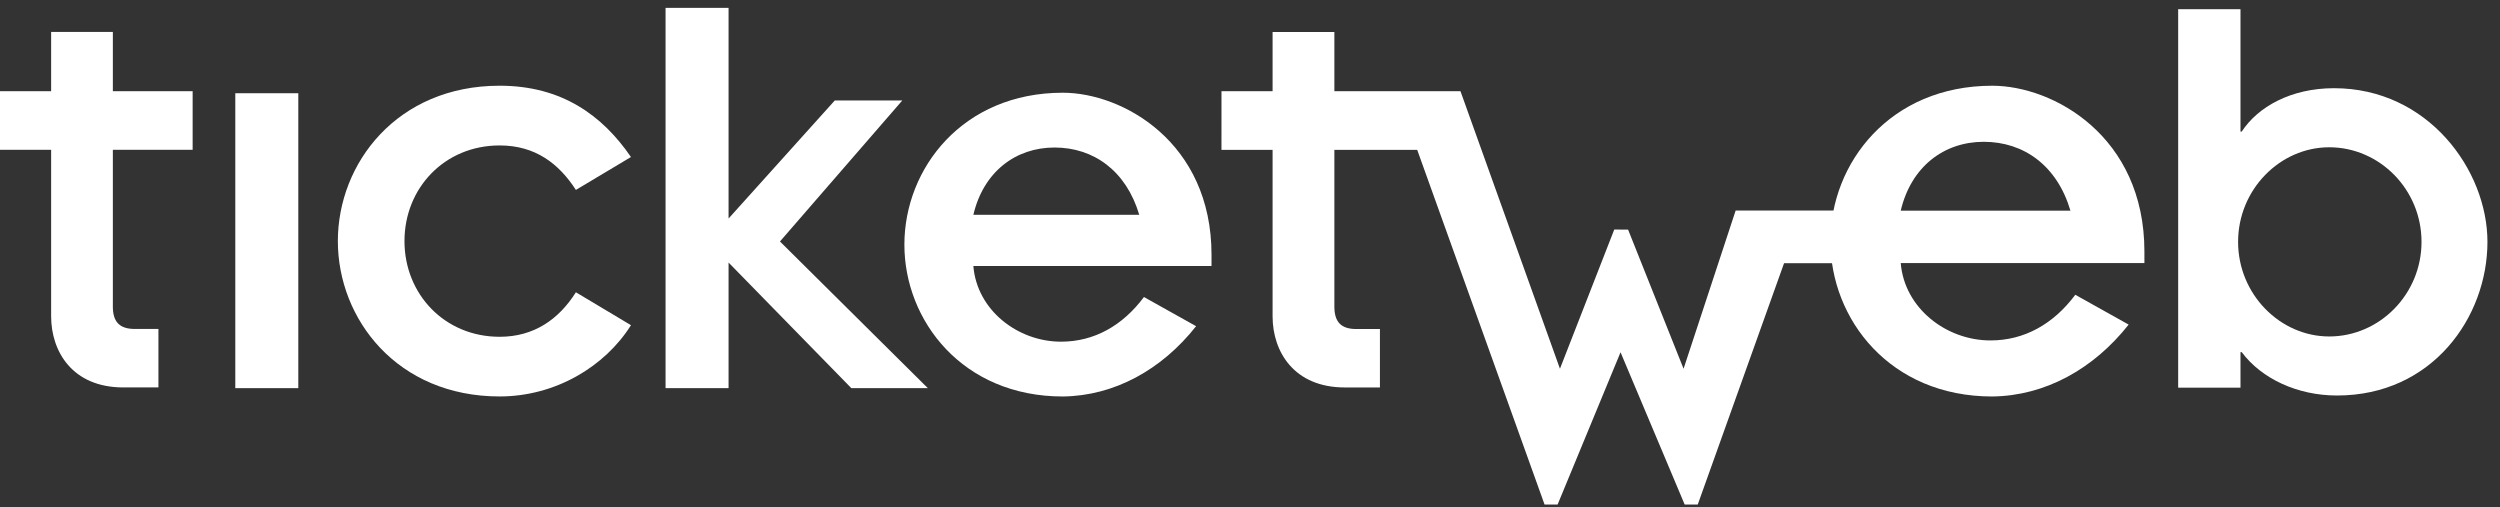
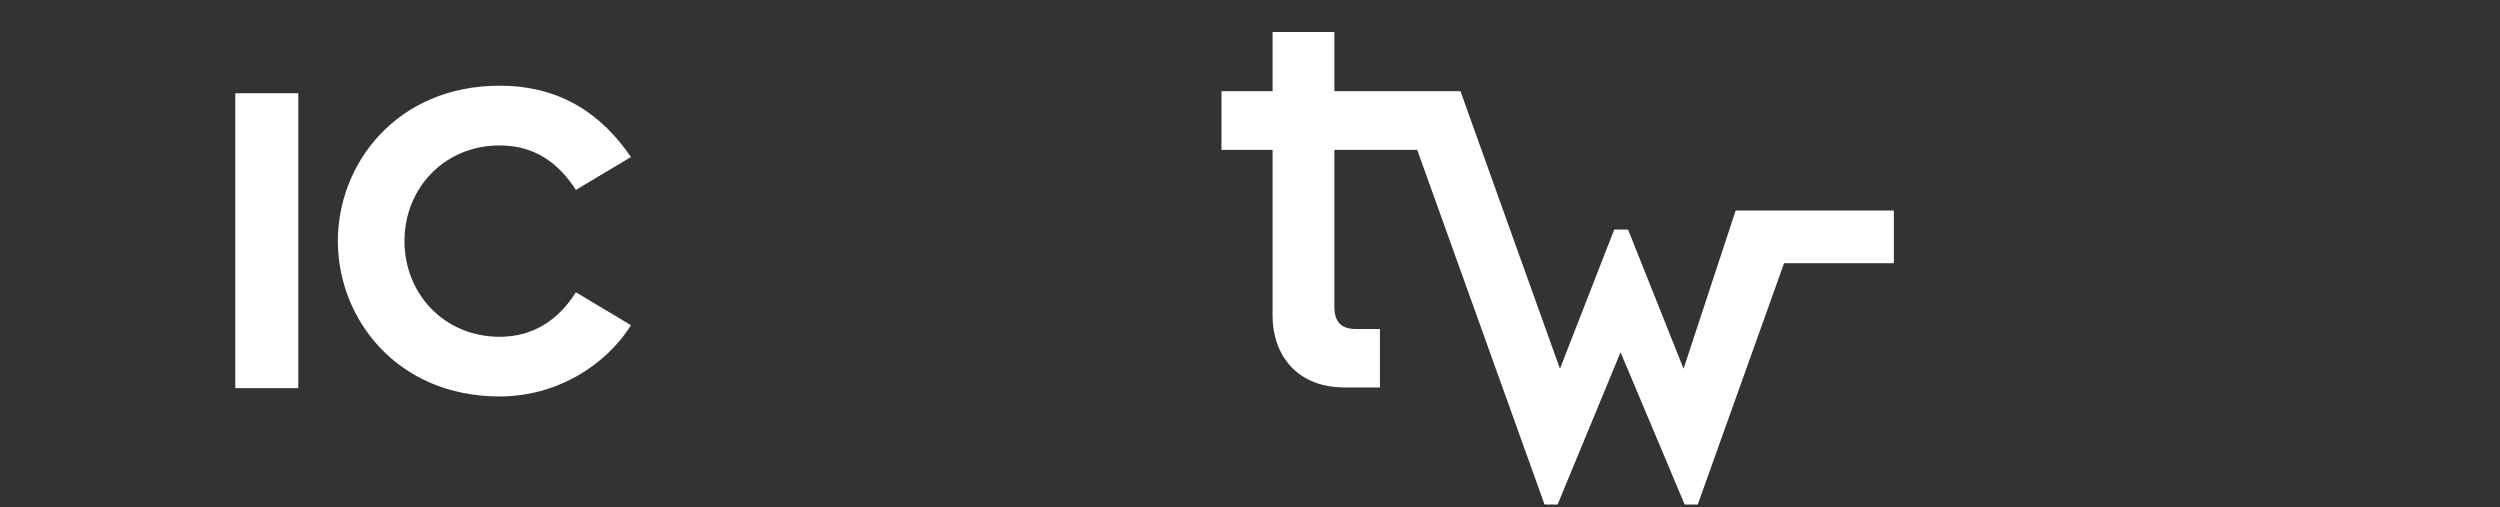
<svg xmlns="http://www.w3.org/2000/svg" width="143px" height="29px" viewBox="0 0 143 29" version="1.1">
  <rect x="0" y="0" width="143" height="29" fill="#333333" stroke="none" />
  <title>Group 47</title>
  <desc>Created with Sketch.</desc>
  <g id="Page-2" stroke="none" stroke-width="1" fill="none" fill-rule="evenodd">
    <g id="2-of-4" transform="translate(-645, -3699)" fill="#FFFFFF" fill-rule="nonzero">
      <g id="Group-47" transform="translate(645, 3699.45)">
        <path d="M96.3,20.642 L93.126,12.683 L92.335,12.68 L89.229,20.642 L83.539,4.767 L76.326,4.767 L76.326,1.379 L72.792,1.379 L72.792,4.767 L69.869,4.767 L69.868,8.121 L72.792,8.121 L72.792,17.644 C72.792,19.664 74.017,21.712 76.923,21.712 L78.932,21.712 L78.932,18.37 L77.574,18.37 C76.679,18.37 76.326,17.933 76.326,17.085 L76.326,8.121 L81.064,8.121 L88.349,28.409 L89.095,28.409 L92.695,19.7 L96.363,28.409 L97.111,28.409 L102.048,14.606 L108.327,14.606 L108.327,11.593 L99.279,11.593 L96.3,20.642 Z" id="logo-Shape" />
        <polygon id="logo-Shape" points="13.459 4.883 17.063 4.883 17.063 21.752 13.459 21.752" />
        <path d="M28.58,7.869 C25.427,7.869 23.136,10.309 23.136,13.34 C23.136,16.372 25.427,18.814 28.58,18.814 C30.557,18.814 31.971,17.804 32.941,16.268 L36.091,18.151 C34.604,20.522 31.763,22.227 28.58,22.227 C22.722,22.227 19.325,17.804 19.325,13.34 C19.325,8.88 22.722,4.453 28.58,4.453 C32.144,4.453 34.466,6.161 36.091,8.531 L32.941,10.413 C31.971,8.915 30.627,7.869 28.58,7.869 L28.58,7.869 Z" id="logo-Shape" />
-         <polygon id="logo-Shape" points="53.071 21.751 44.614 13.362 51.61 5.298 47.749 5.298 41.674 12.049 41.674 -1.61648472e-13 38.07 -1.61648472e-13 38.07 21.751 41.674 21.751 41.674 14.568 48.695 21.751" />
-         <path d="M7.706,18.366 C6.809,18.366 6.455,17.93 6.455,17.084 L6.455,8.12 L11.019,8.12 L11.019,4.766 L6.455,4.766 L6.455,1.378 L2.925,1.378 L2.925,4.766 L3.90798505e-14,4.766 L3.90798505e-14,8.12 L2.925,8.12 L2.925,17.642 C2.925,19.662 4.147,21.711 7.053,21.711 L9.062,21.711 L9.062,18.366 L7.706,18.366 L7.706,18.366 Z" id="logo-Shape" />
-         <path d="M68.417,18.208 C66.453,20.697 63.741,22.194 60.793,22.229 C55.065,22.229 51.731,17.902 51.731,13.542 C51.731,9.18 55.065,4.854 60.793,4.854 C64.215,4.854 69.299,7.681 69.299,14.121 L69.299,14.767 L55.676,14.767 C55.878,17.289 58.215,19.094 60.691,19.094 C62.589,19.094 64.215,18.175 65.434,16.54 L68.417,18.208 L68.417,18.208 Z M65.165,11.838 C64.418,9.317 62.553,7.988 60.319,7.988 C58.083,7.988 56.252,9.386 55.676,11.838 L65.165,11.838 L65.165,11.838 Z" id="logo-Shape" />
-         <path d="M128.156,21.725 L124.591,21.725 L124.591,0.077 L128.156,0.077 L128.156,7.077 L128.226,7.077 C129.151,5.664 131.037,4.595 133.506,4.595 C138.887,4.595 142.282,9.283 142.282,13.385 C142.282,17.693 139.126,22.173 133.676,22.173 C131.413,22.173 129.358,21.21 128.226,19.693 L128.156,19.693 L128.156,21.725 L128.156,21.725 Z M138.511,13.385 C138.511,10.385 136.11,7.974 133.231,7.974 C130.421,7.974 128.019,10.385 128.019,13.385 C128.019,16.382 130.421,18.796 133.231,18.796 C136.11,18.796 138.511,16.382 138.511,13.385 L138.511,13.385 L138.511,13.385 Z" id="logo-Shape" />
-         <path d="M121.759,18.117 C119.748,20.662 116.974,22.195 113.957,22.229 C108.101,22.229 104.701,17.804 104.701,13.341 C104.701,8.88 108.101,4.454 113.957,4.454 C117.46,4.454 122.66,7.346 122.66,13.934 L122.66,14.596 L108.722,14.596 C108.931,17.177 111.323,19.023 113.854,19.023 C115.796,19.023 117.46,18.083 118.707,16.411 L121.759,18.117 L121.759,18.117 Z M118.429,11.6 C117.667,9.02 115.759,7.661 113.472,7.661 C111.185,7.661 109.313,9.09 108.722,11.6 L118.429,11.6 L118.429,11.6 Z" id="logo-Shape" />
      </g>
    </g>
  </g>
</svg>